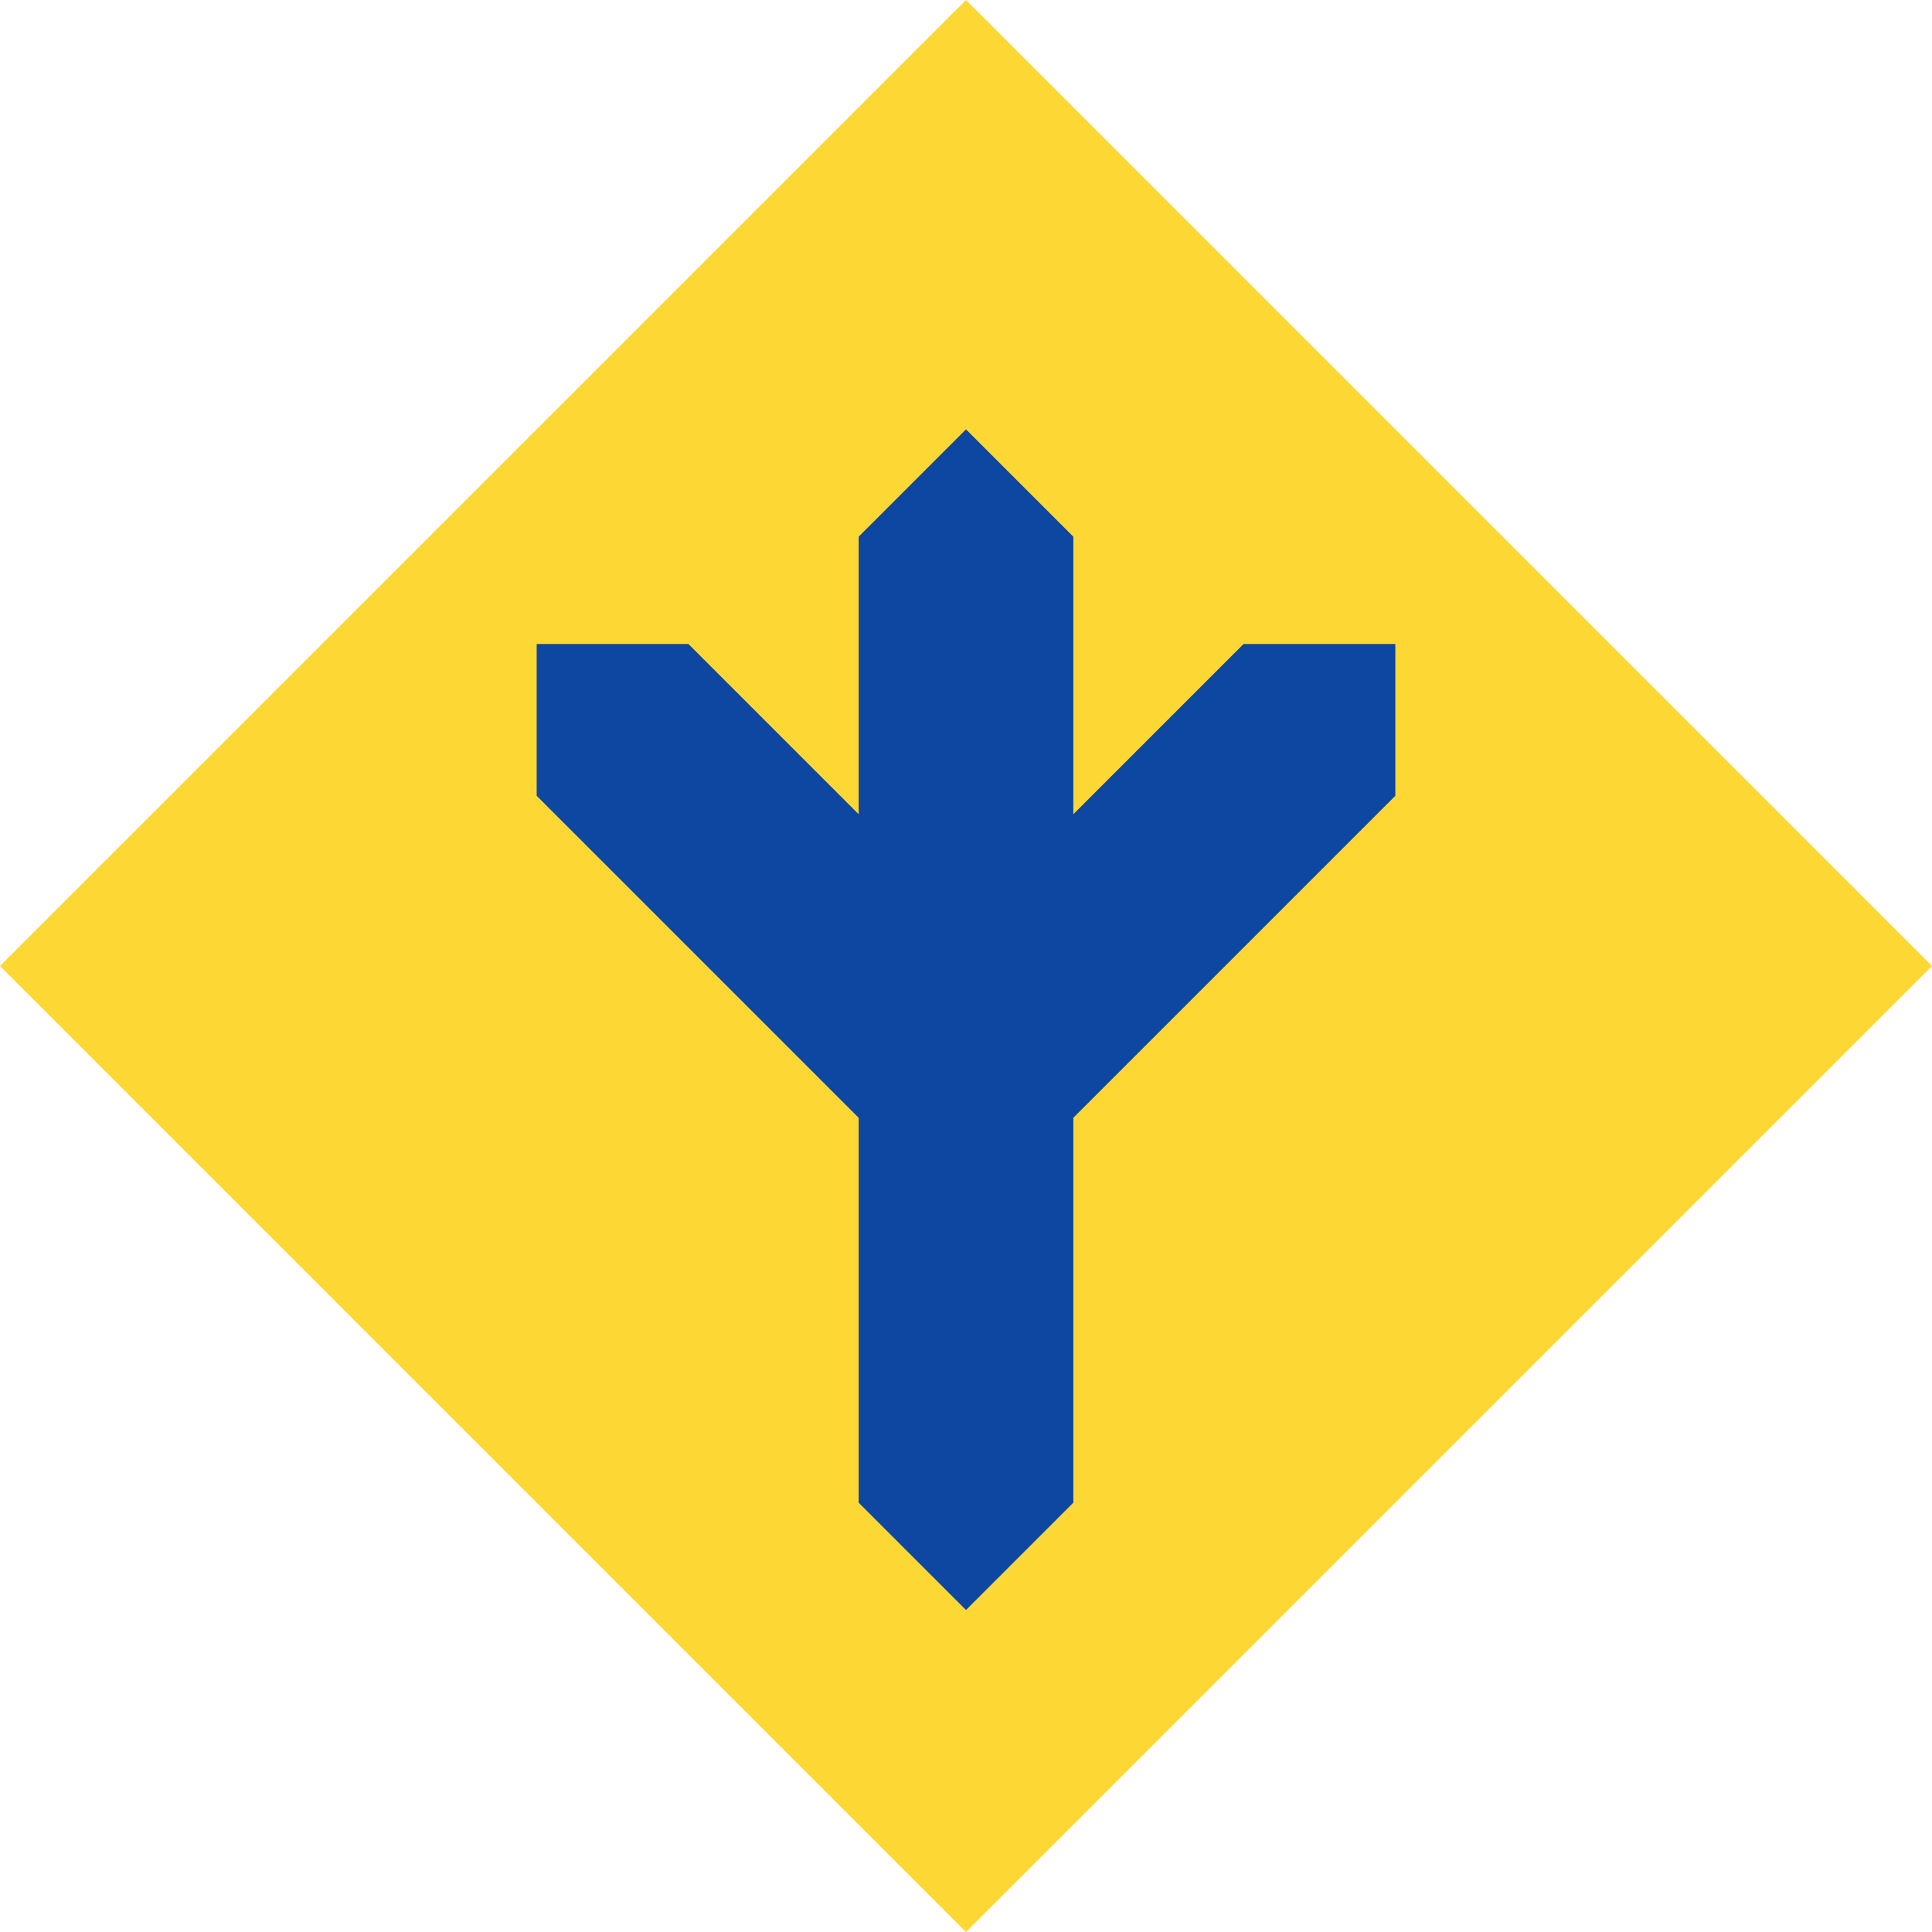
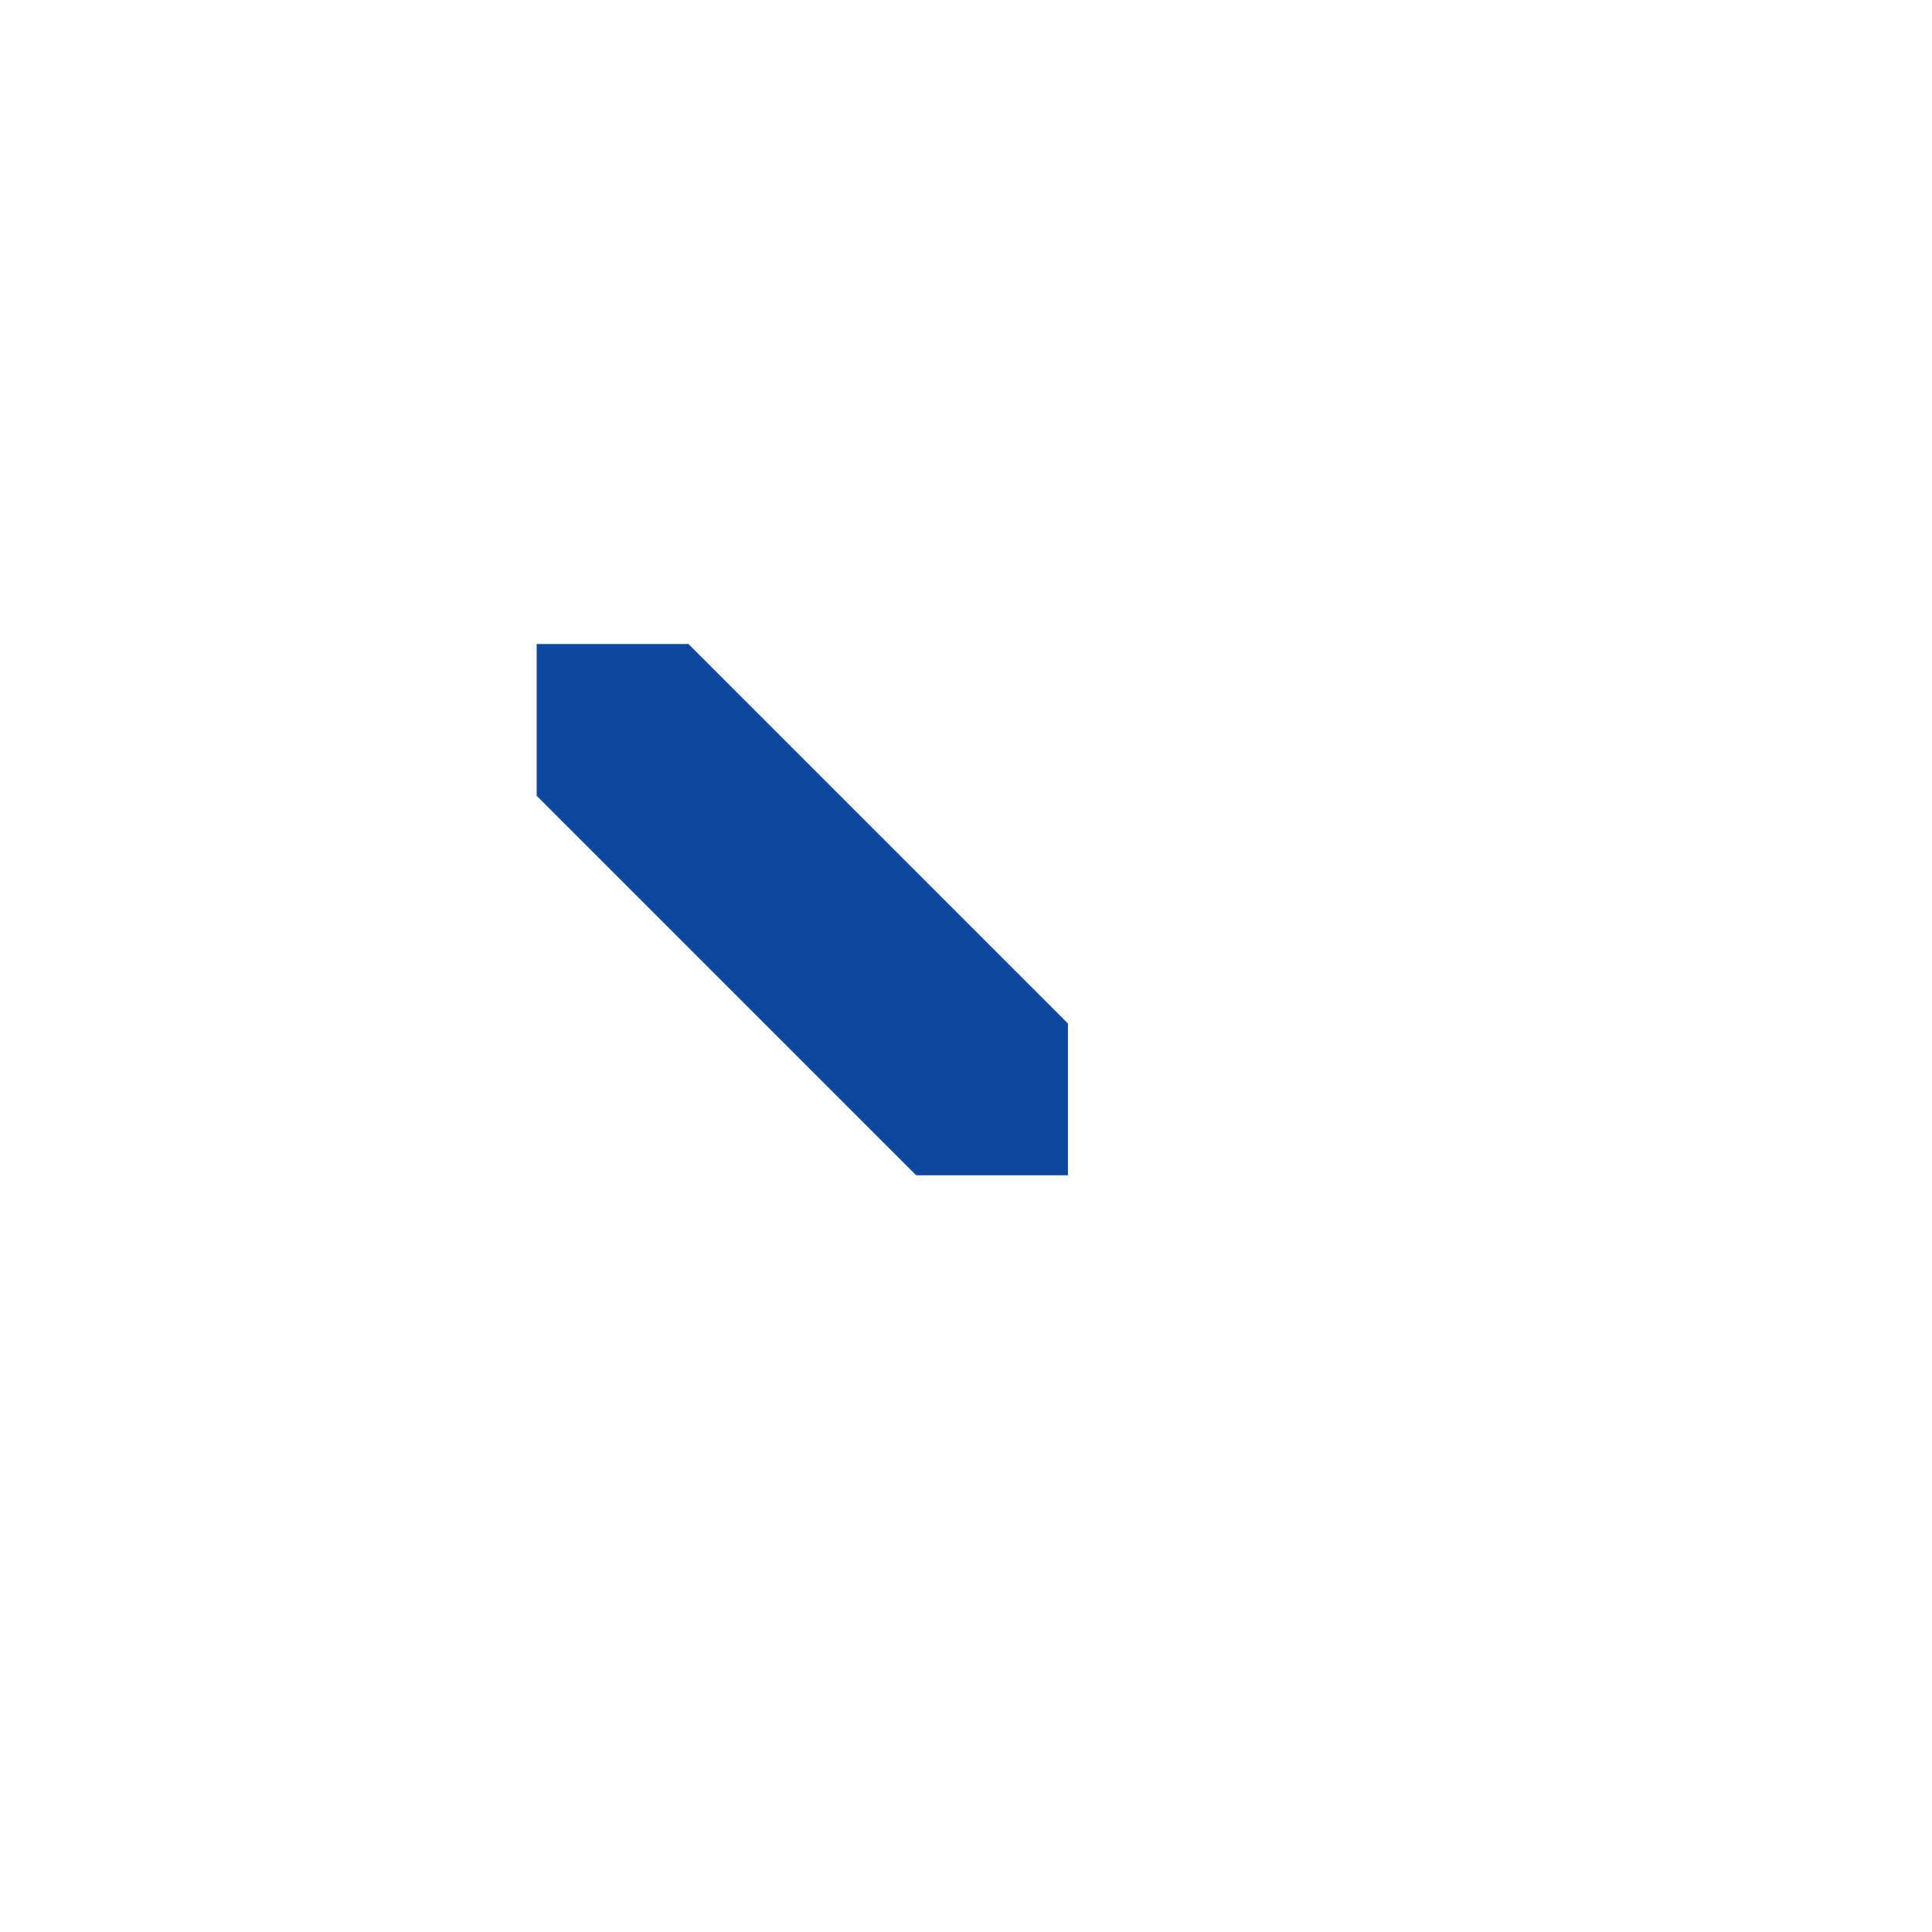
<svg xmlns="http://www.w3.org/2000/svg" xmlns:ns1="http://www.inkscape.org/namespaces/inkscape" xmlns:ns2="http://sodipodi.sourceforge.net/DTD/sodipodi-0.dtd" width="90mm" height="90mm" viewBox="0 0 90 90" version="1.1" id="svg1" xml:space="preserve" ns1:export-filename="mastonvartijat_logo.svg" ns1:export-xdpi="96" ns1:export-ydpi="96">
  <defs id="defs1" />
  <g ns1:label="Taso 1" ns1:groupmode="layer" id="layer1" transform="translate(-25,-195)">
    <g id="g24">
-       <rect style="fill:#fdd835;fill-opacity:1;stroke:none;stroke-width:3.182" id="rect23" width="63.64" height="63.64" x="-152.028" y="187.383" transform="rotate(-45)" />
      <g id="g22" transform="translate(-55.176,-8.565)" style="fill:#0d47a1;fill-opacity:1" ns1:export-filename="logo_huivi.svg" ns1:export-xdpi="96" ns1:export-ydpi="96">
-         <path style="fill:#0d47a1;fill-opacity:1;stroke:none;stroke-width:0.5" d="m 125.176,253.565 -5,-5 v -20 l 5,-5 5,5 v 20 z" id="path19" ns2:nodetypes="ccccccc" />
-         <path style="fill:#0d47a1;fill-opacity:1;stroke:none;stroke-width:0.5" d="m 125.176,278.565 -5,-5 v -25 l 5,-5 5,5 v 25 z" id="path20" ns2:nodetypes="ccccccc" />
-         <path style="fill:#0d47a1;fill-opacity:1;stroke:none;stroke-width:0.5" d="m 120.427,258.314 v -7.071 l 17.678,-17.678 h 7.071 v 7.071 l -17.678,17.678 z" id="path21" ns2:nodetypes="ccccccc" />
        <path style="fill:#0d47a1;fill-opacity:1;stroke:none;stroke-width:0.5" d="m 129.925,258.314 v -7.071 l -17.678,-17.678 h -7.071 v 7.071 l 17.678,17.678 z" id="path22" ns2:nodetypes="ccccccc" />
      </g>
    </g>
  </g>
</svg>